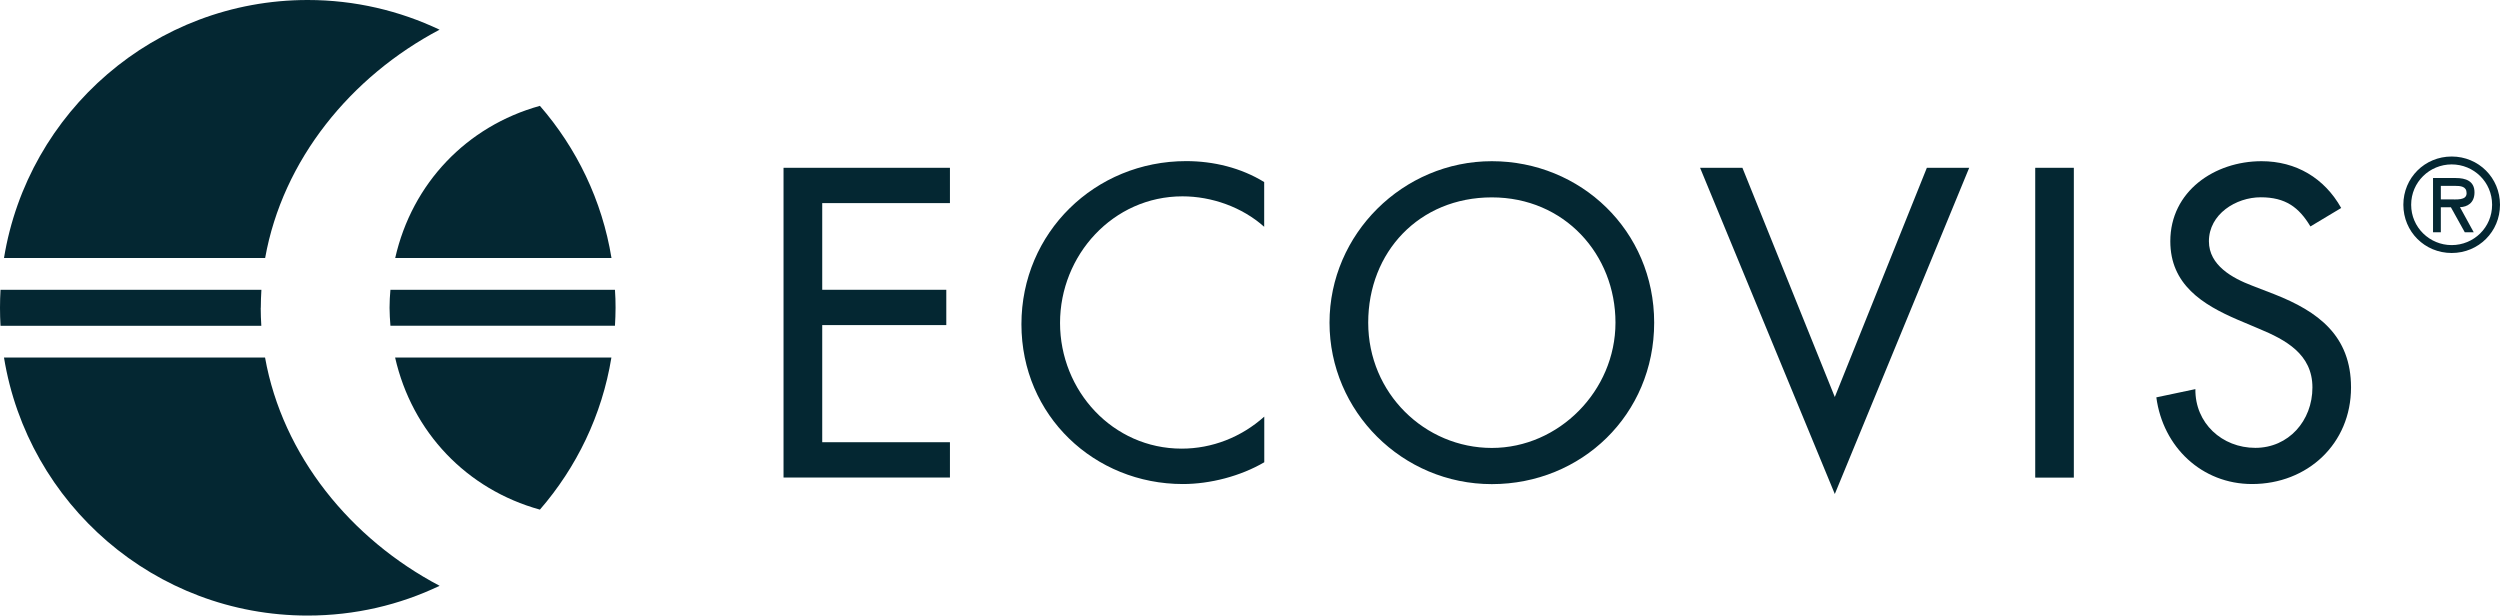
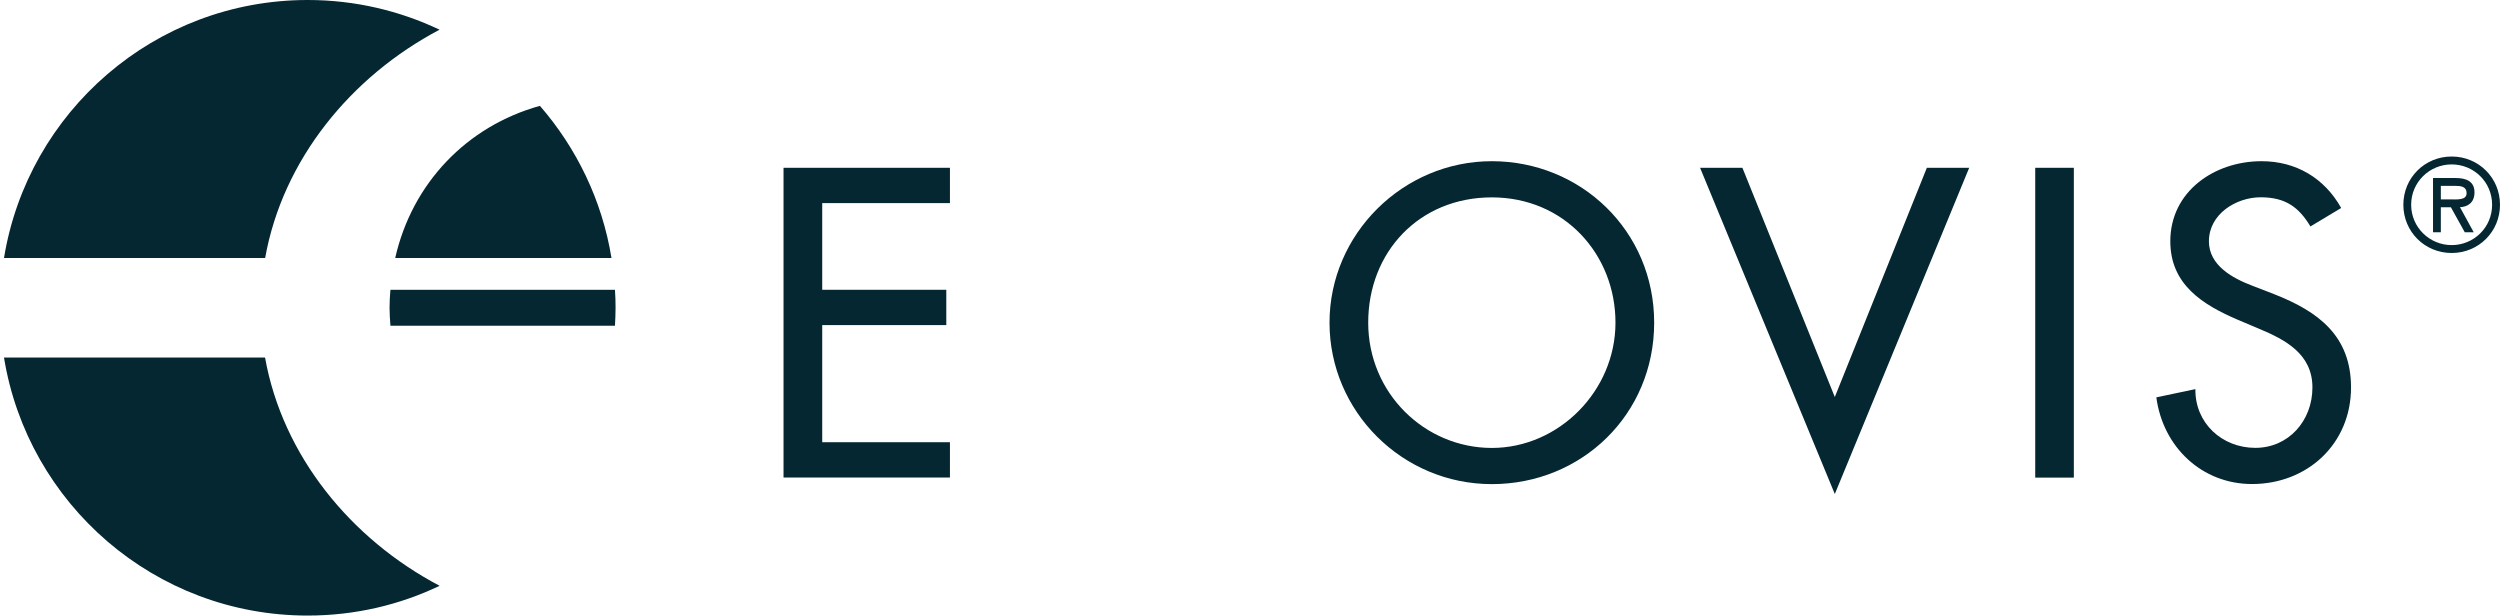
<svg xmlns="http://www.w3.org/2000/svg" viewBox="0 0 288.15 70.95">
  <path fill="#042732" d="m70.88,33.4h-25.88c-.06.69-.1,1.37-.1,2.07s.05,1.38.1,2.07h25.88c.04-.69.07-1.37.07-2.07s-.02-1.39-.07-2.08" />
-   <path fill="#042732" d="m30.06,35.47c0-.7.03-1.39.07-2.07H.06c-.04.69-.06,1.38-.06,2.08s.02,1.38.06,2.07h30.06c-.04-.69-.07-1.37-.07-2.07" />
  <path fill="#042732" d="m50.68,3.43c-4.61-2.19-9.77-3.43-15.21-3.43C17.83,0,3.21,12.88.46,29.74h30.1c2.02-11.32,9.88-20.93,20.11-26.32" />
  <path fill="#042732" d="m70.48,29.74c-1.08-6.65-4.02-12.67-8.25-17.54-8.43,2.34-14.73,8.92-16.68,17.54h24.93Z" />
-   <path fill="#042732" d="m62.23,58.74c4.22-4.87,7.16-10.89,8.24-17.53h-24.93c1.96,8.62,8.26,15.2,16.69,17.53" />
  <path fill="#042732" d="m30.57,41.21H.46c2.74,16.86,17.37,29.74,35,29.74,5.45,0,10.61-1.23,15.21-3.43-10.24-5.39-18.1-15-20.12-26.31" />
  <path fill="#042732" d="m282.58,29.16c3.11,0,5.57-2.46,5.57-5.56s-2.46-5.56-5.57-5.56-5.57,2.46-5.57,5.56,2.46,5.56,5.57,5.56m0-10.21c2.54,0,4.66,2.02,4.66,4.65s-2.12,4.65-4.66,4.65-4.67-2.04-4.67-4.65,2.12-4.65,4.67-4.65m.96,4.93c.84-.03,1.67-.48,1.67-1.71,0-1.31-1.02-1.65-2.15-1.65h-2.63v6.25h.9v-2.88h1.16l1.6,2.88h1.03l-1.58-2.88Zm-.65-2.46c.75,0,1.41.06,1.41.85,0,.85-1.16.71-2.01.71h-.96v-1.56h1.56Z" />
  <polygon fill="#042732" points="90.31 55.04 109.49 55.04 109.49 50.97 94.77 50.97 94.77 37.47 109.07 37.47 109.07 33.4 94.77 33.4 94.77 23.41 109.49 23.41 109.49 19.34 90.31 19.34 90.31 55.04" />
-   <path fill="#042732" d="m145.72,20.99c-2.7-1.66-5.87-2.42-9-2.42-10.51,0-18.99,8.24-18.99,18.8s8.43,18.42,18.61,18.42c3.13,0,6.63-.9,9.38-2.51v-5.26c-2.65,2.37-6.01,3.69-9.52,3.69-7.96,0-14.02-6.68-14.02-14.49s6.11-14.59,14.11-14.59c3.36,0,6.87,1.23,9.42,3.51v-5.16Z" />
  <path fill="#042732" d="m171.95,18.58c-10.23,0-18.71,8.38-18.71,18.61s8.38,18.61,18.71,18.61,18.71-8,18.71-18.61-8.48-18.61-18.71-18.61m0,33.05c-7.72,0-14.25-6.3-14.25-14.44s5.87-14.44,14.25-14.44,14.25,6.58,14.25,14.44-6.53,14.44-14.25,14.44" />
  <polygon fill="#042732" points="200.83 19.34 195.95 19.34 211.48 56.94 226.97 19.34 222.09 19.34 211.48 45.76 200.83 19.34" />
  <rect fill="#042732" x="234.58" y="19.34" width="4.45" height="35.71" />
  <path fill="#042732" d="m269.85,23.98c-1.94-3.46-5.21-5.4-9.19-5.4-5.4,0-10.51,3.46-10.51,9.23,0,4.97,3.69,7.29,7.76,9.04l2.46,1.04c3.08,1.28,6.16,2.93,6.16,6.77s-2.75,6.96-6.58,6.96-6.96-2.84-6.91-6.77l-4.5.95c.76,5.73,5.25,9.99,11.03,9.99,6.39,0,11.41-4.64,11.41-11.13,0-5.97-3.79-8.76-8.85-10.75l-2.56-.99c-2.23-.85-4.97-2.32-4.97-5.11,0-3.13,3.12-5.07,5.97-5.07s4.4,1.14,5.73,3.36l3.55-2.13Z" />
</svg>